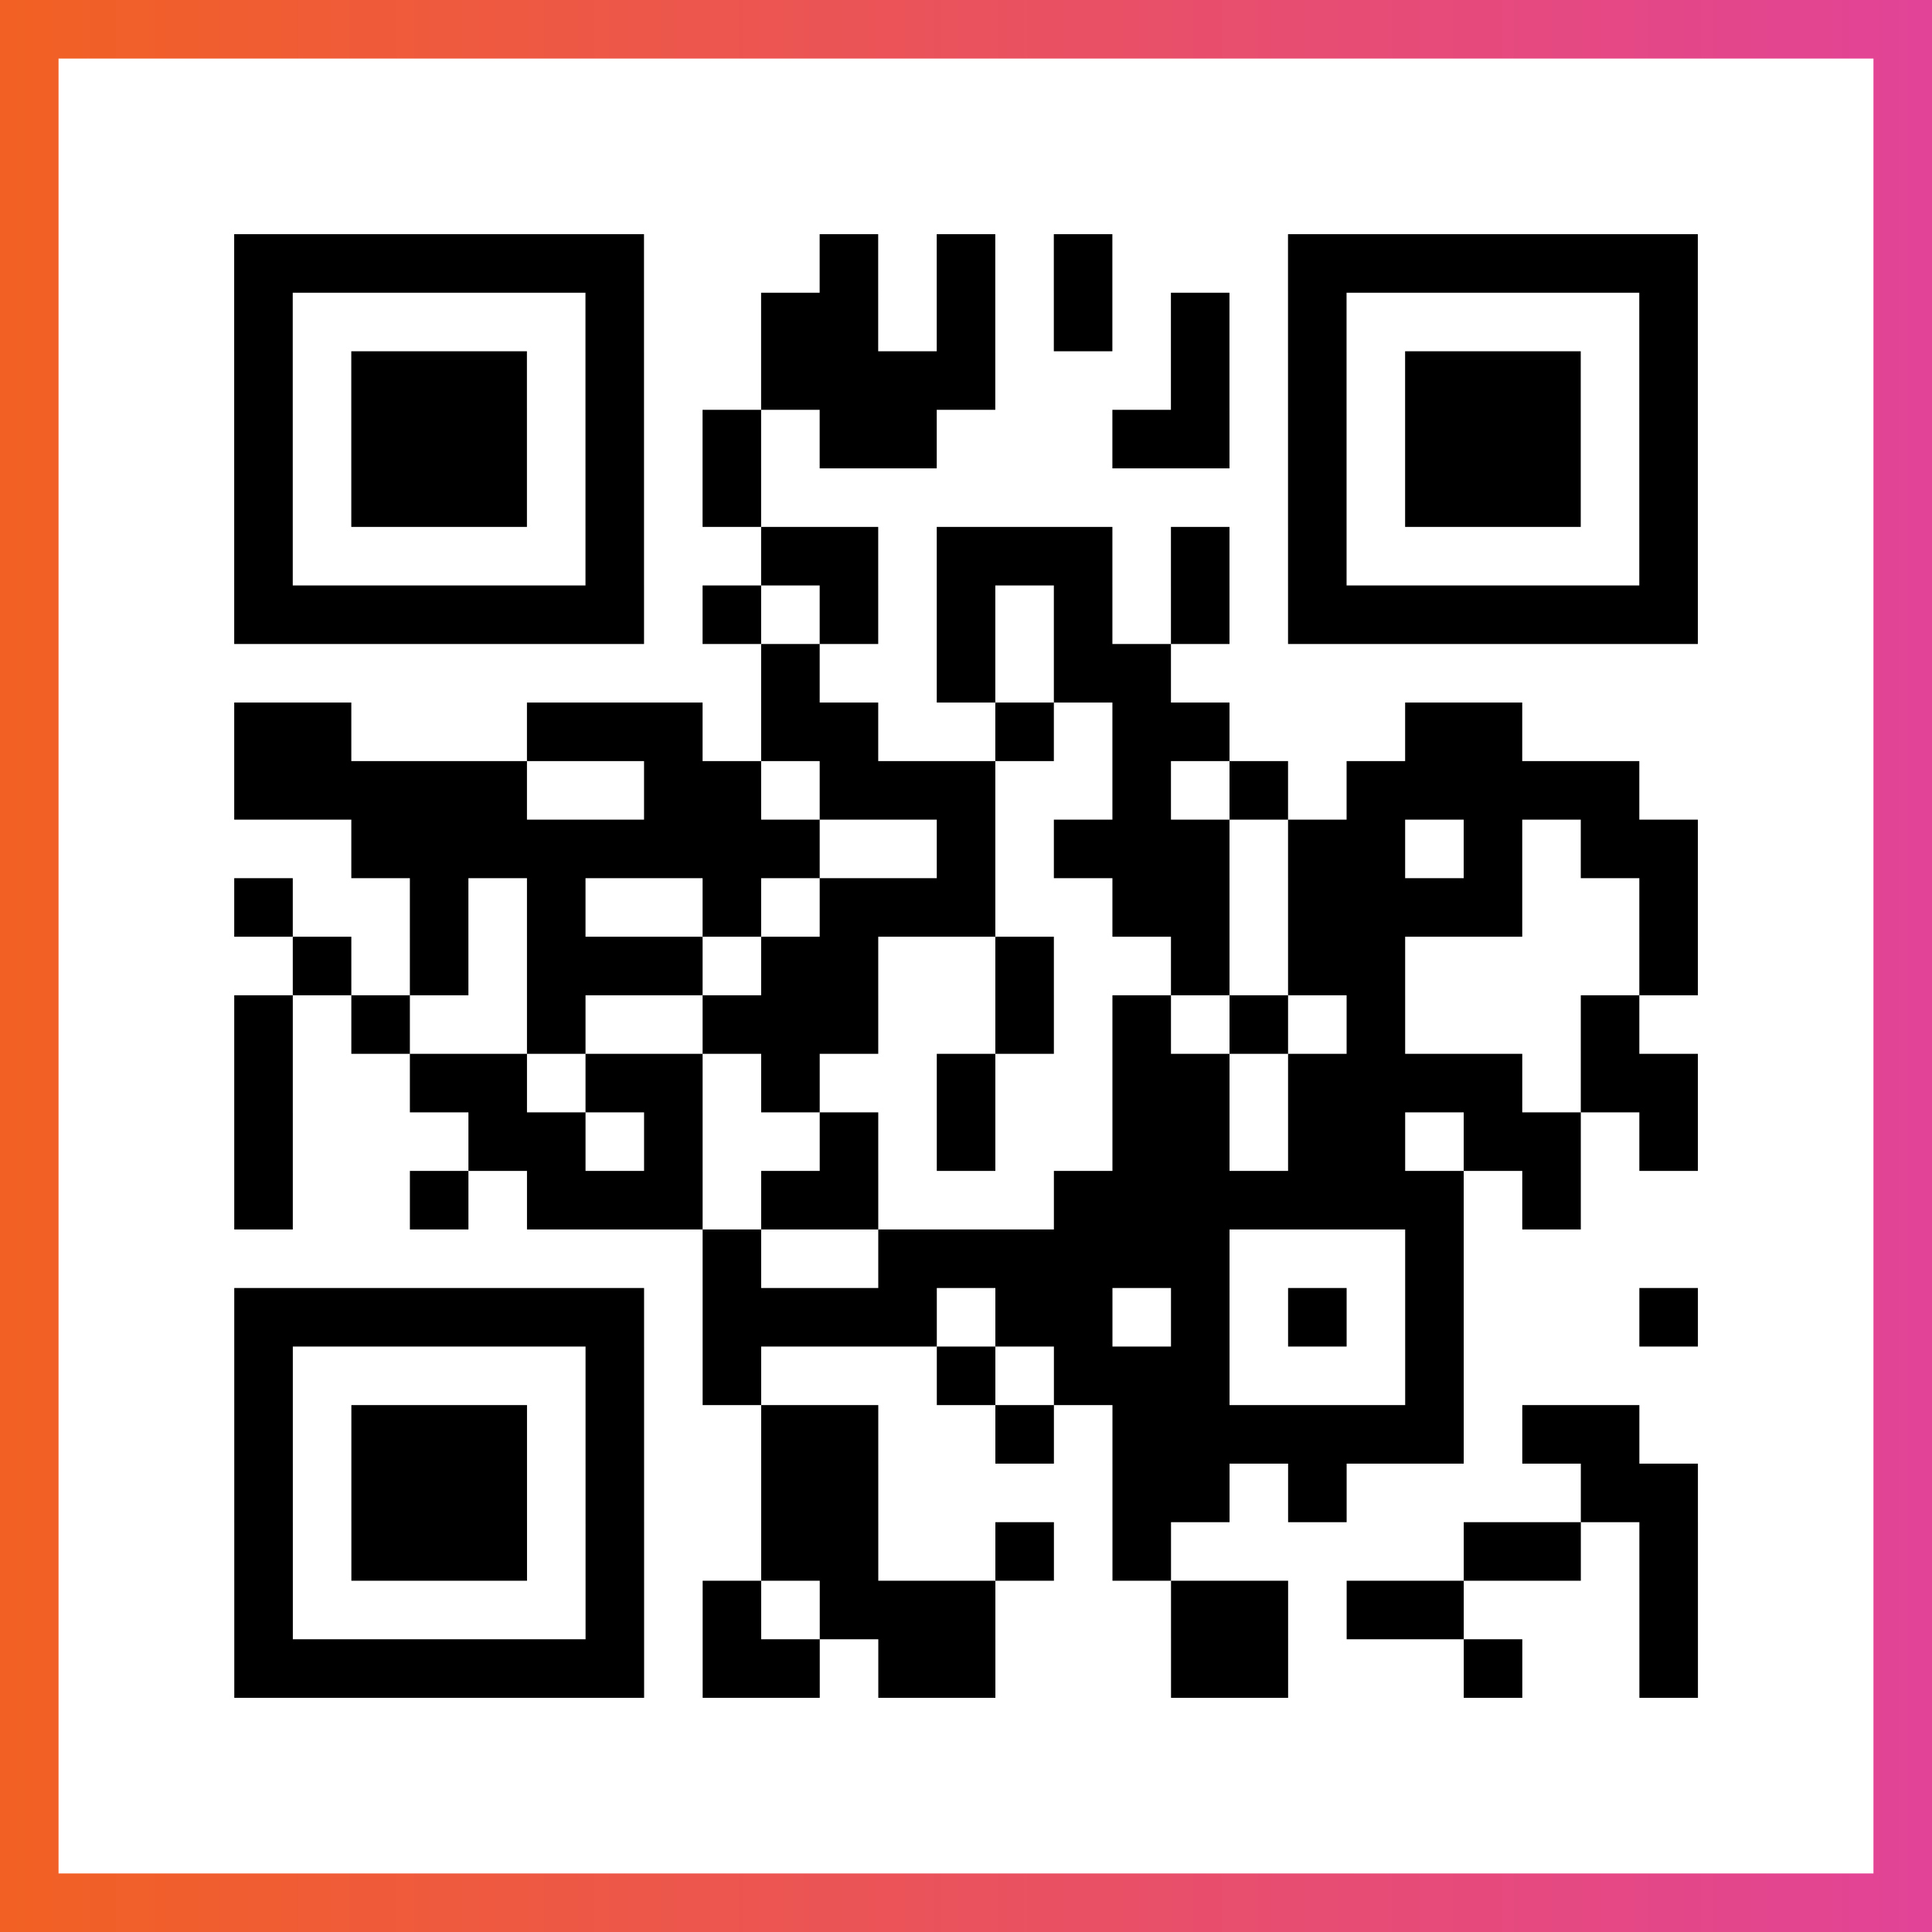
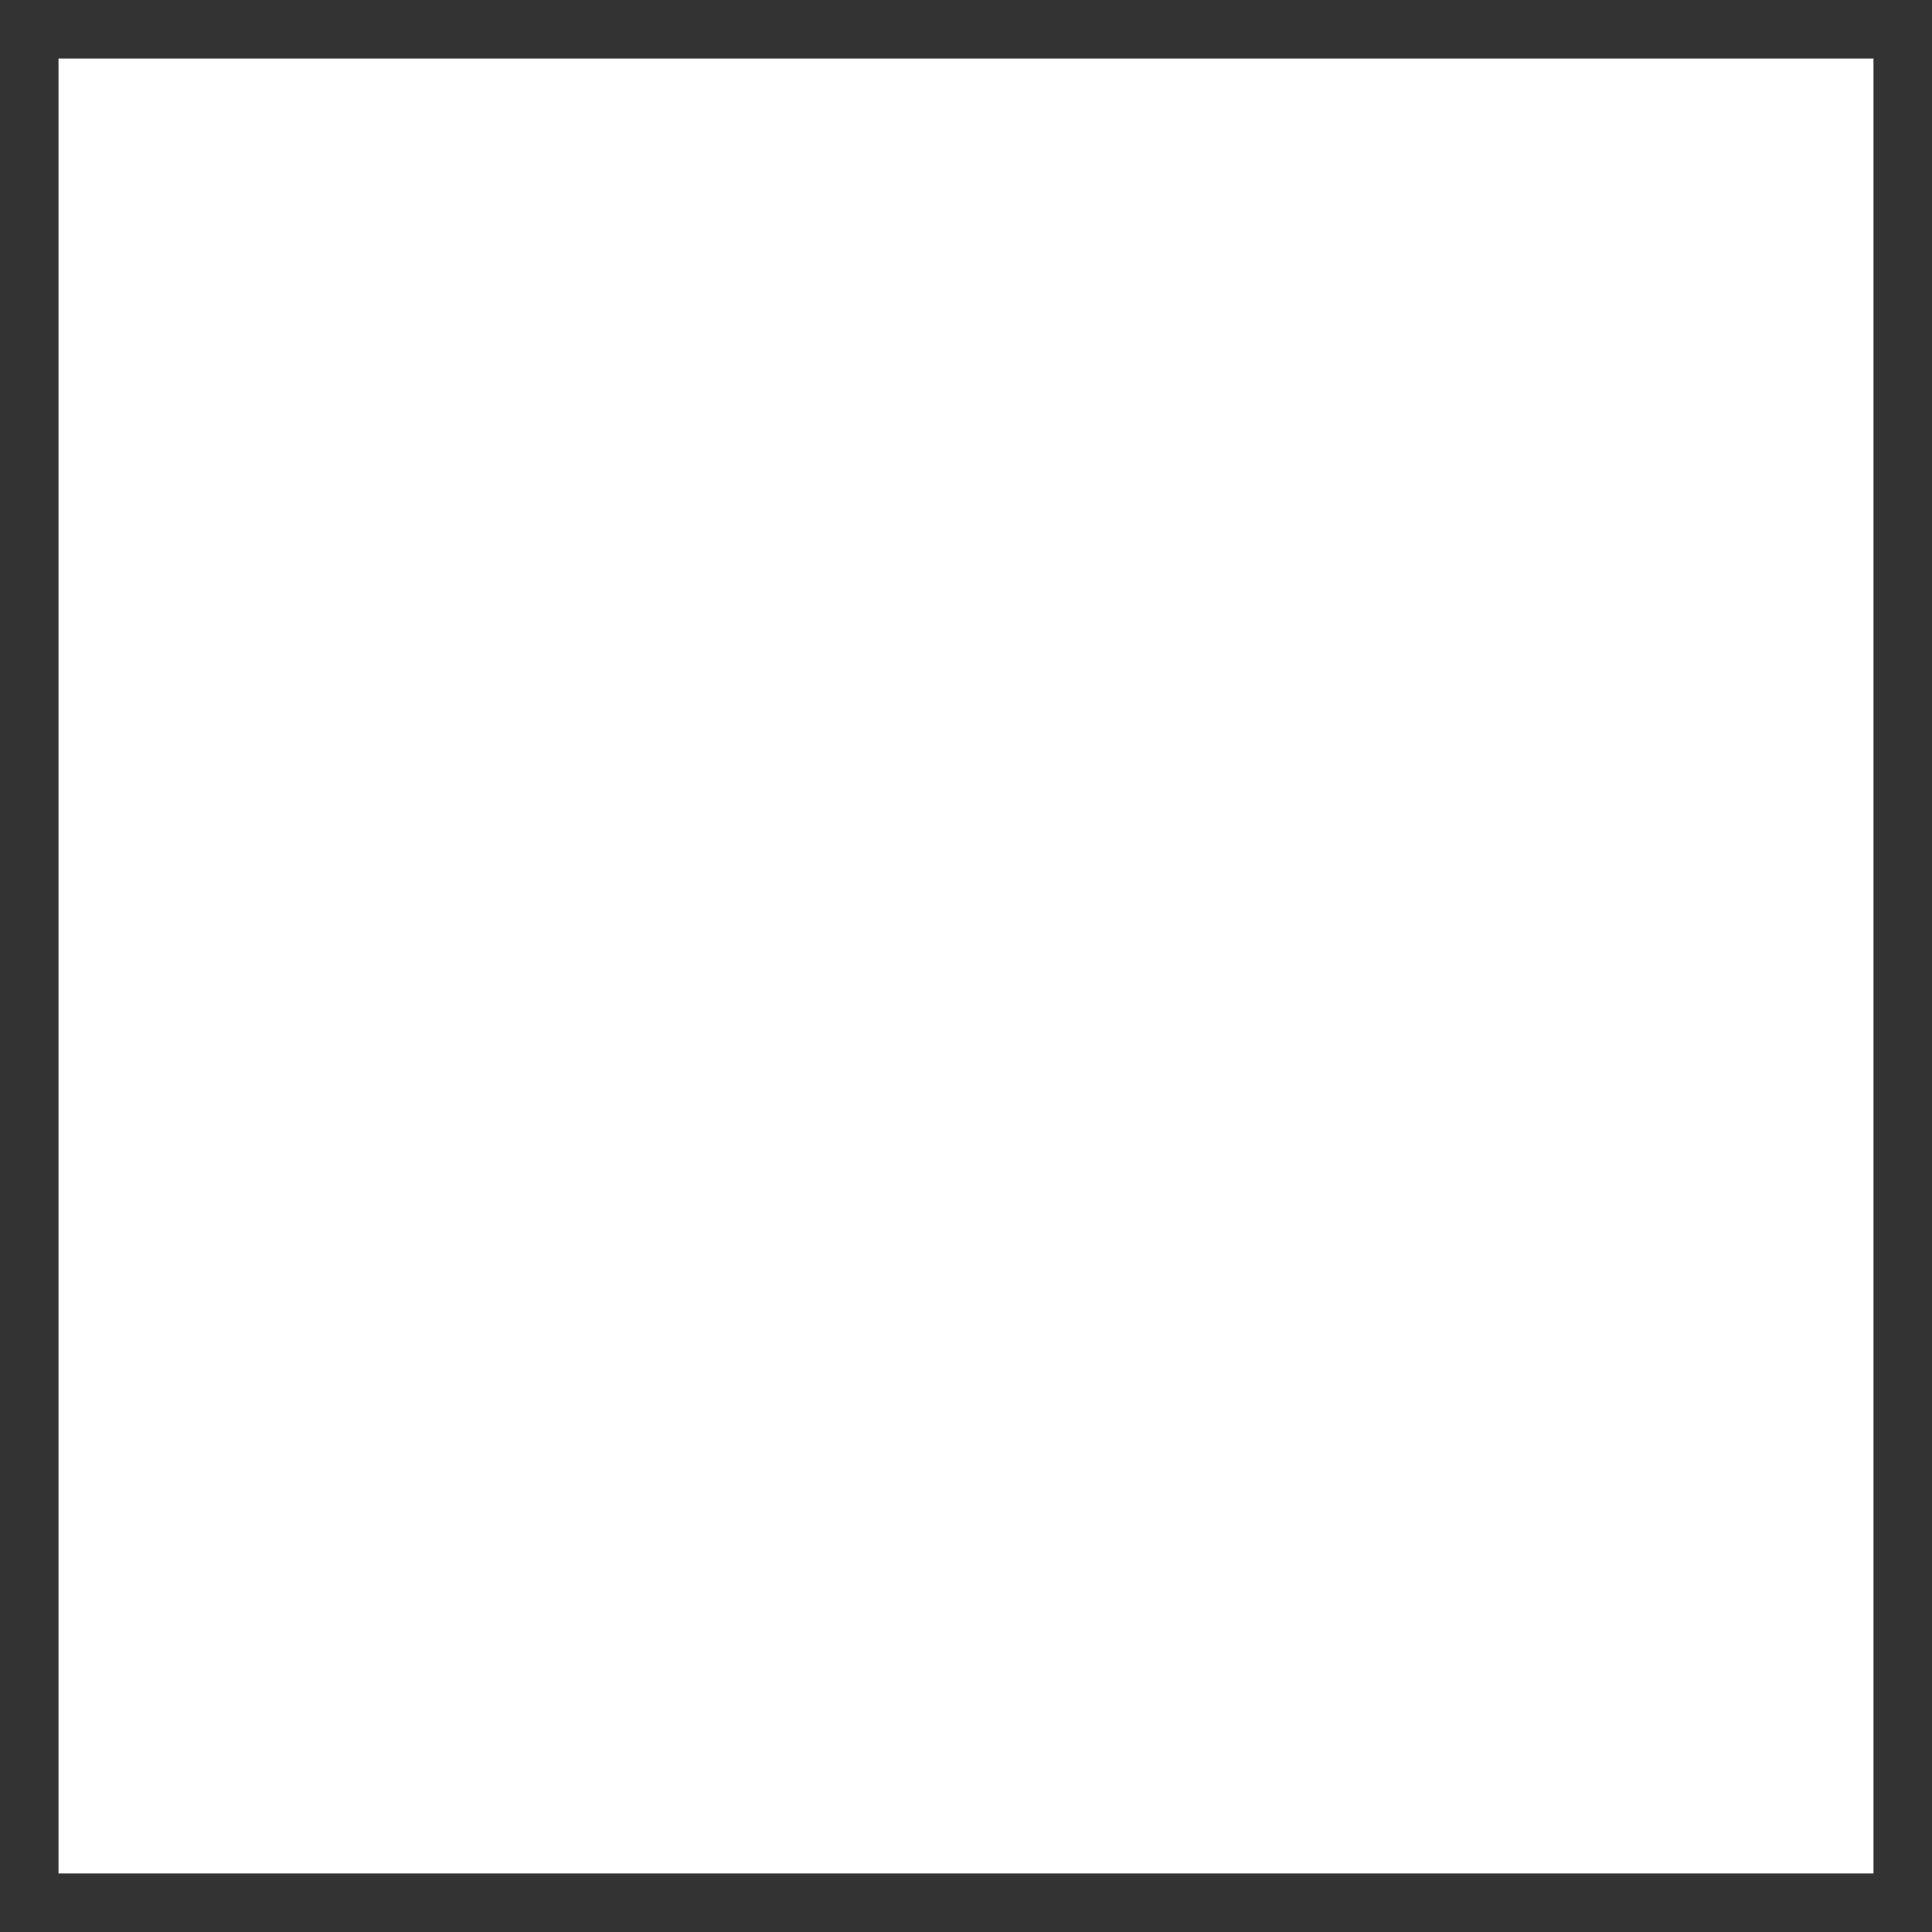
<svg xmlns="http://www.w3.org/2000/svg" viewBox="-1 -1 33 33" width="132" height="132">
  <rect x="-1" y="-1" width="33" height="33" fill="#333333" stroke="none" />
  <defs>
    <linearGradient id="primary">
      <stop class="start" offset="0%" stop-color="#f26122" />
      <stop class="stop" offset="100%" stop-color="#e24398" />
    </linearGradient>
  </defs>
-   <rect x="-1" y="-1" width="33" height="33" fill="url(#primary)" />
  <rect x="0" y="0" width="31" height="31" fill="#fff" />
-   <path stroke="#000" d="M3 3.5h7m3 0h1m1 0h1m1 0h1m3 0h7m-25 1h1m5 0h1m2 0h2m1 0h1m1 0h1m1 0h1m1 0h1m5 0h1m-25 1h1m1 0h3m1 0h1m2 0h4m3 0h1m1 0h1m1 0h3m1 0h1m-25 1h1m1 0h3m1 0h1m1 0h1m1 0h2m3 0h2m1 0h1m1 0h3m1 0h1m-25 1h1m1 0h3m1 0h1m1 0h1m9 0h1m1 0h3m1 0h1m-25 1h1m5 0h1m2 0h2m1 0h3m1 0h1m1 0h1m5 0h1m-25 1h7m1 0h1m1 0h1m1 0h1m1 0h1m1 0h1m1 0h7m-16 1h1m2 0h1m1 0h2m-16 1h2m3 0h3m1 0h2m2 0h1m1 0h2m3 0h2m-22 1h5m2 0h2m1 0h3m2 0h1m1 0h1m1 0h5m-22 1h8m2 0h1m1 0h3m1 0h2m1 0h1m1 0h2m-25 1h1m2 0h1m1 0h1m2 0h1m1 0h3m2 0h2m1 0h4m2 0h1m-24 1h1m1 0h1m1 0h3m1 0h2m2 0h1m2 0h1m1 0h2m4 0h1m-25 1h1m1 0h1m2 0h1m2 0h3m2 0h1m1 0h1m1 0h1m1 0h1m3 0h1m-24 1h1m2 0h2m1 0h2m1 0h1m2 0h1m2 0h2m1 0h4m1 0h2m-25 1h1m3 0h2m1 0h1m2 0h1m1 0h1m2 0h2m1 0h2m1 0h2m1 0h1m-25 1h1m2 0h1m1 0h3m1 0h2m3 0h7m1 0h1m-15 1h1m2 0h6m3 0h1m-21 1h7m1 0h4m1 0h2m1 0h1m1 0h1m1 0h1m3 0h1m-25 1h1m5 0h1m1 0h1m3 0h1m1 0h3m3 0h1m-21 1h1m1 0h3m1 0h1m2 0h2m2 0h1m1 0h6m1 0h2m-24 1h1m1 0h3m1 0h1m2 0h2m4 0h2m1 0h1m4 0h2m-25 1h1m1 0h3m1 0h1m2 0h2m2 0h1m1 0h1m5 0h2m1 0h1m-25 1h1m5 0h1m1 0h1m1 0h3m3 0h2m1 0h2m3 0h1m-25 1h7m1 0h2m1 0h2m3 0h2m3 0h1m2 0h1" />
</svg>